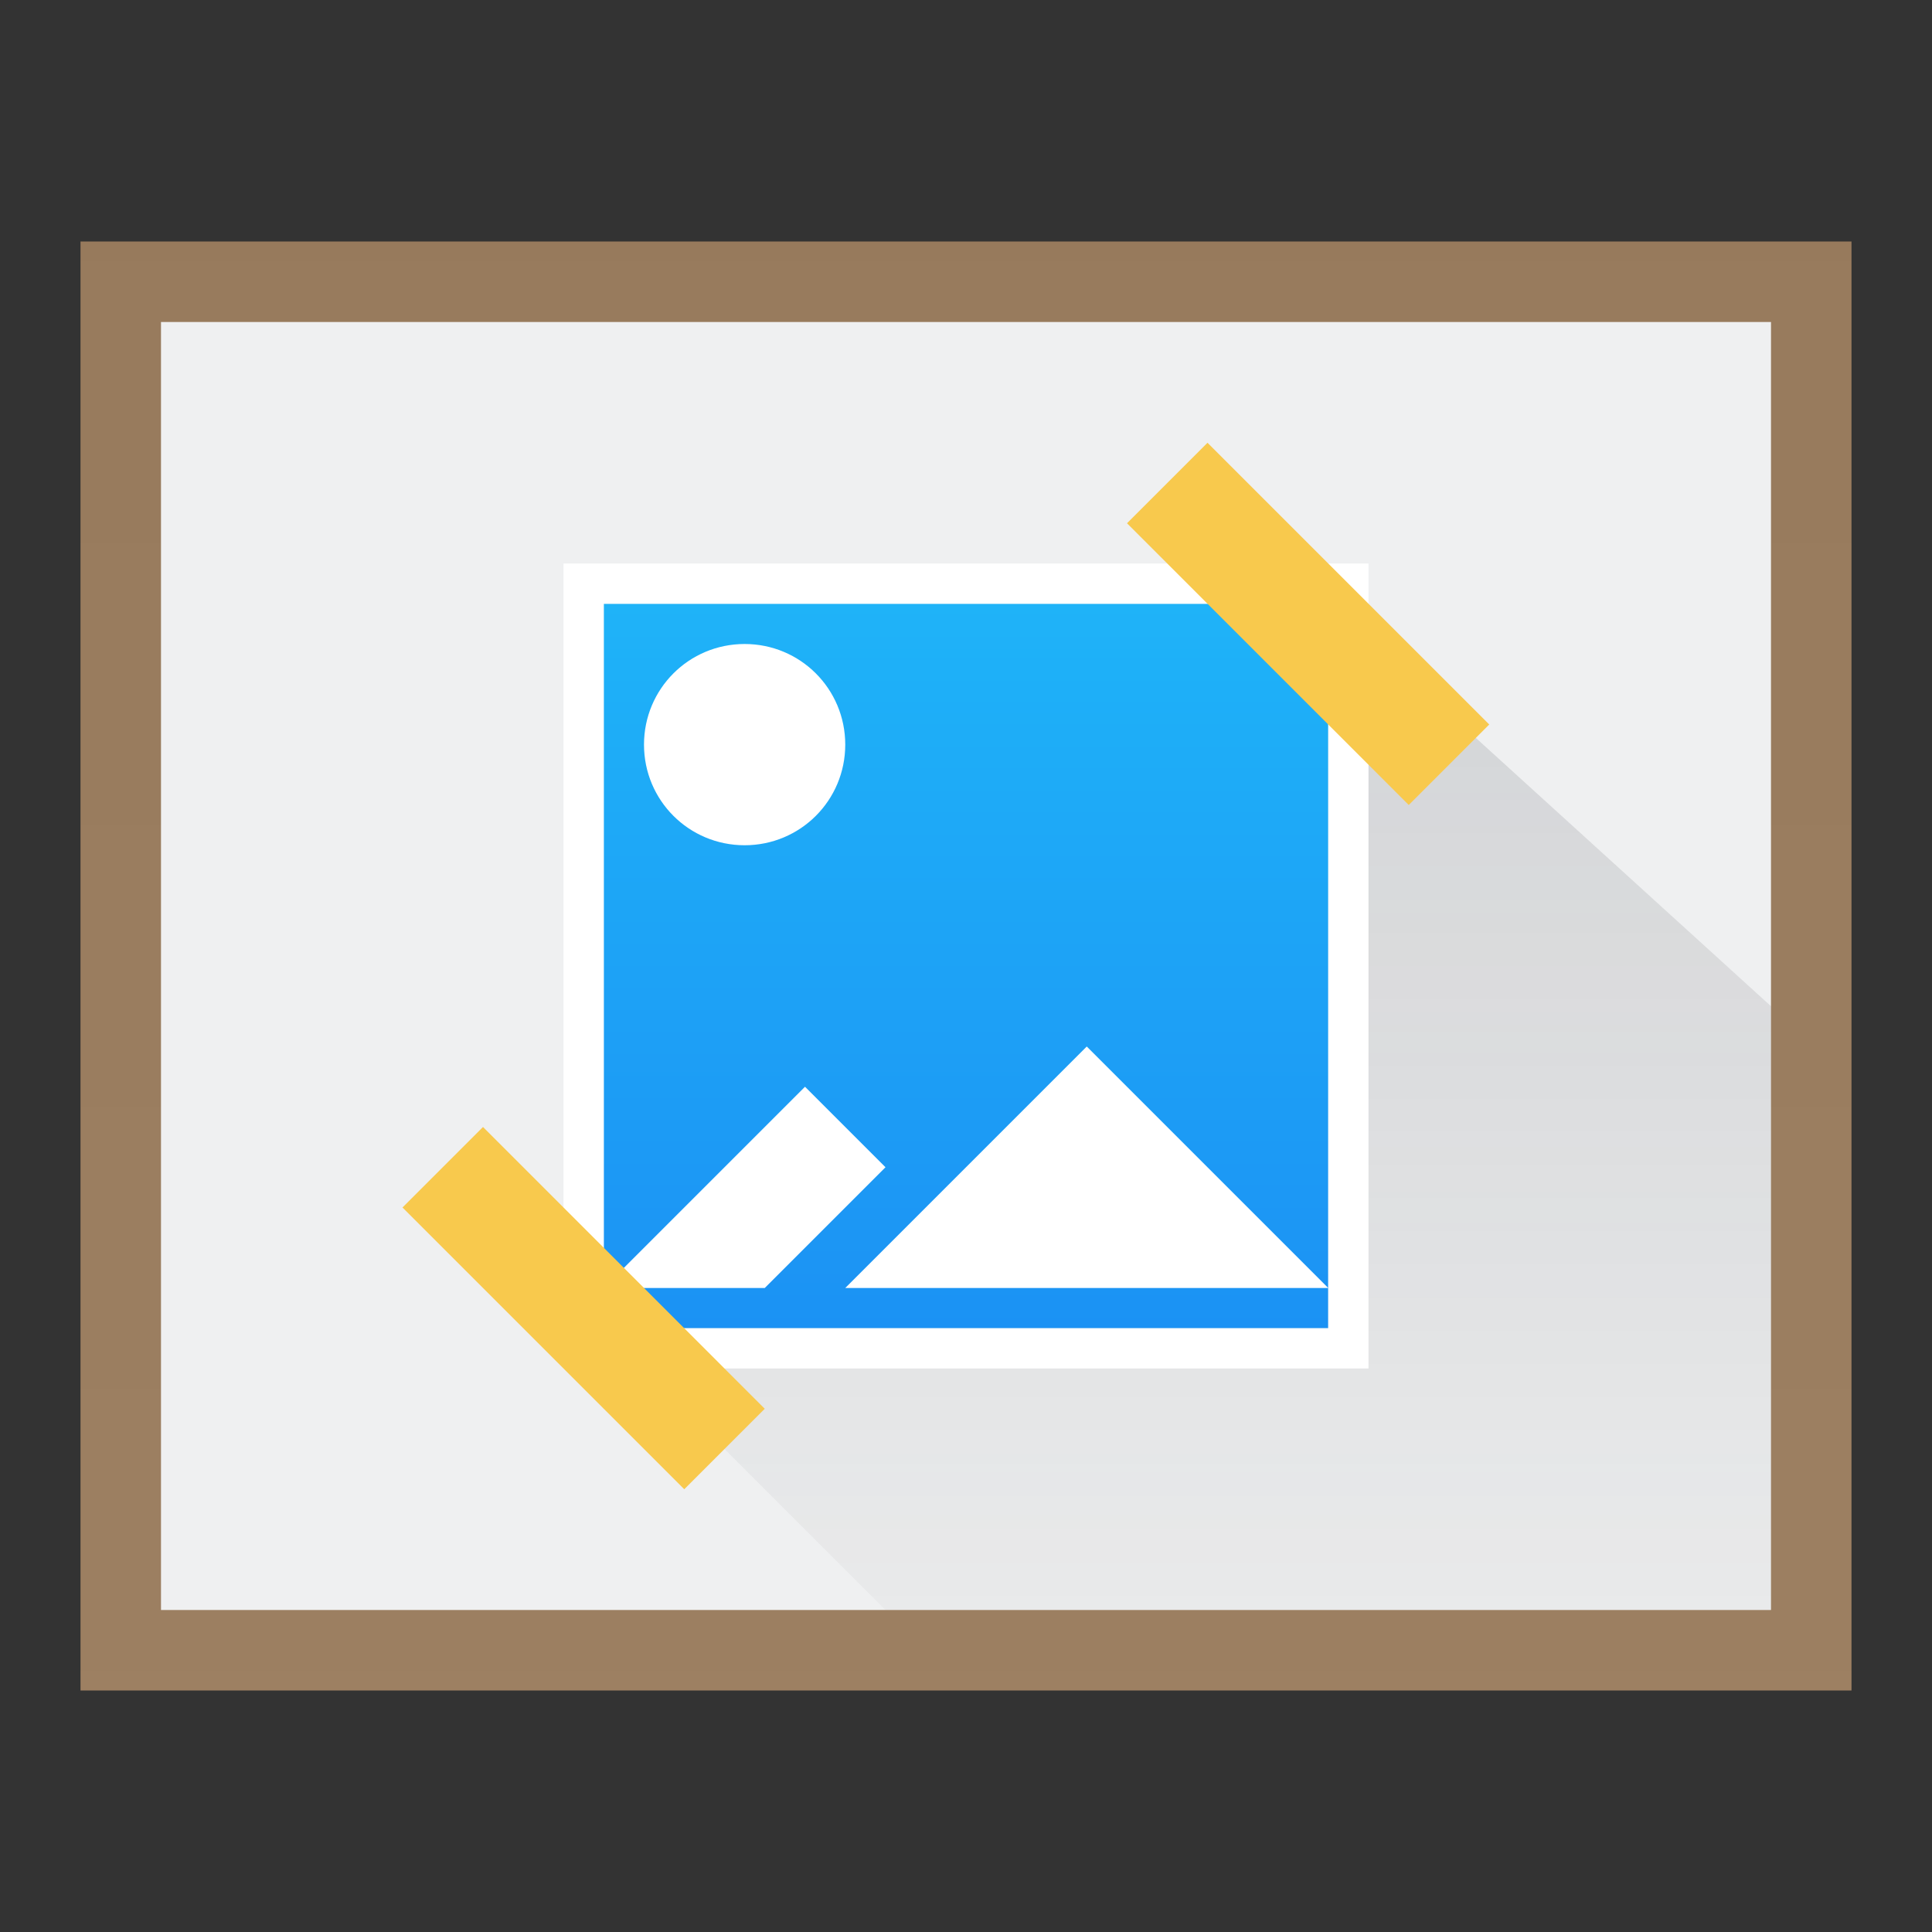
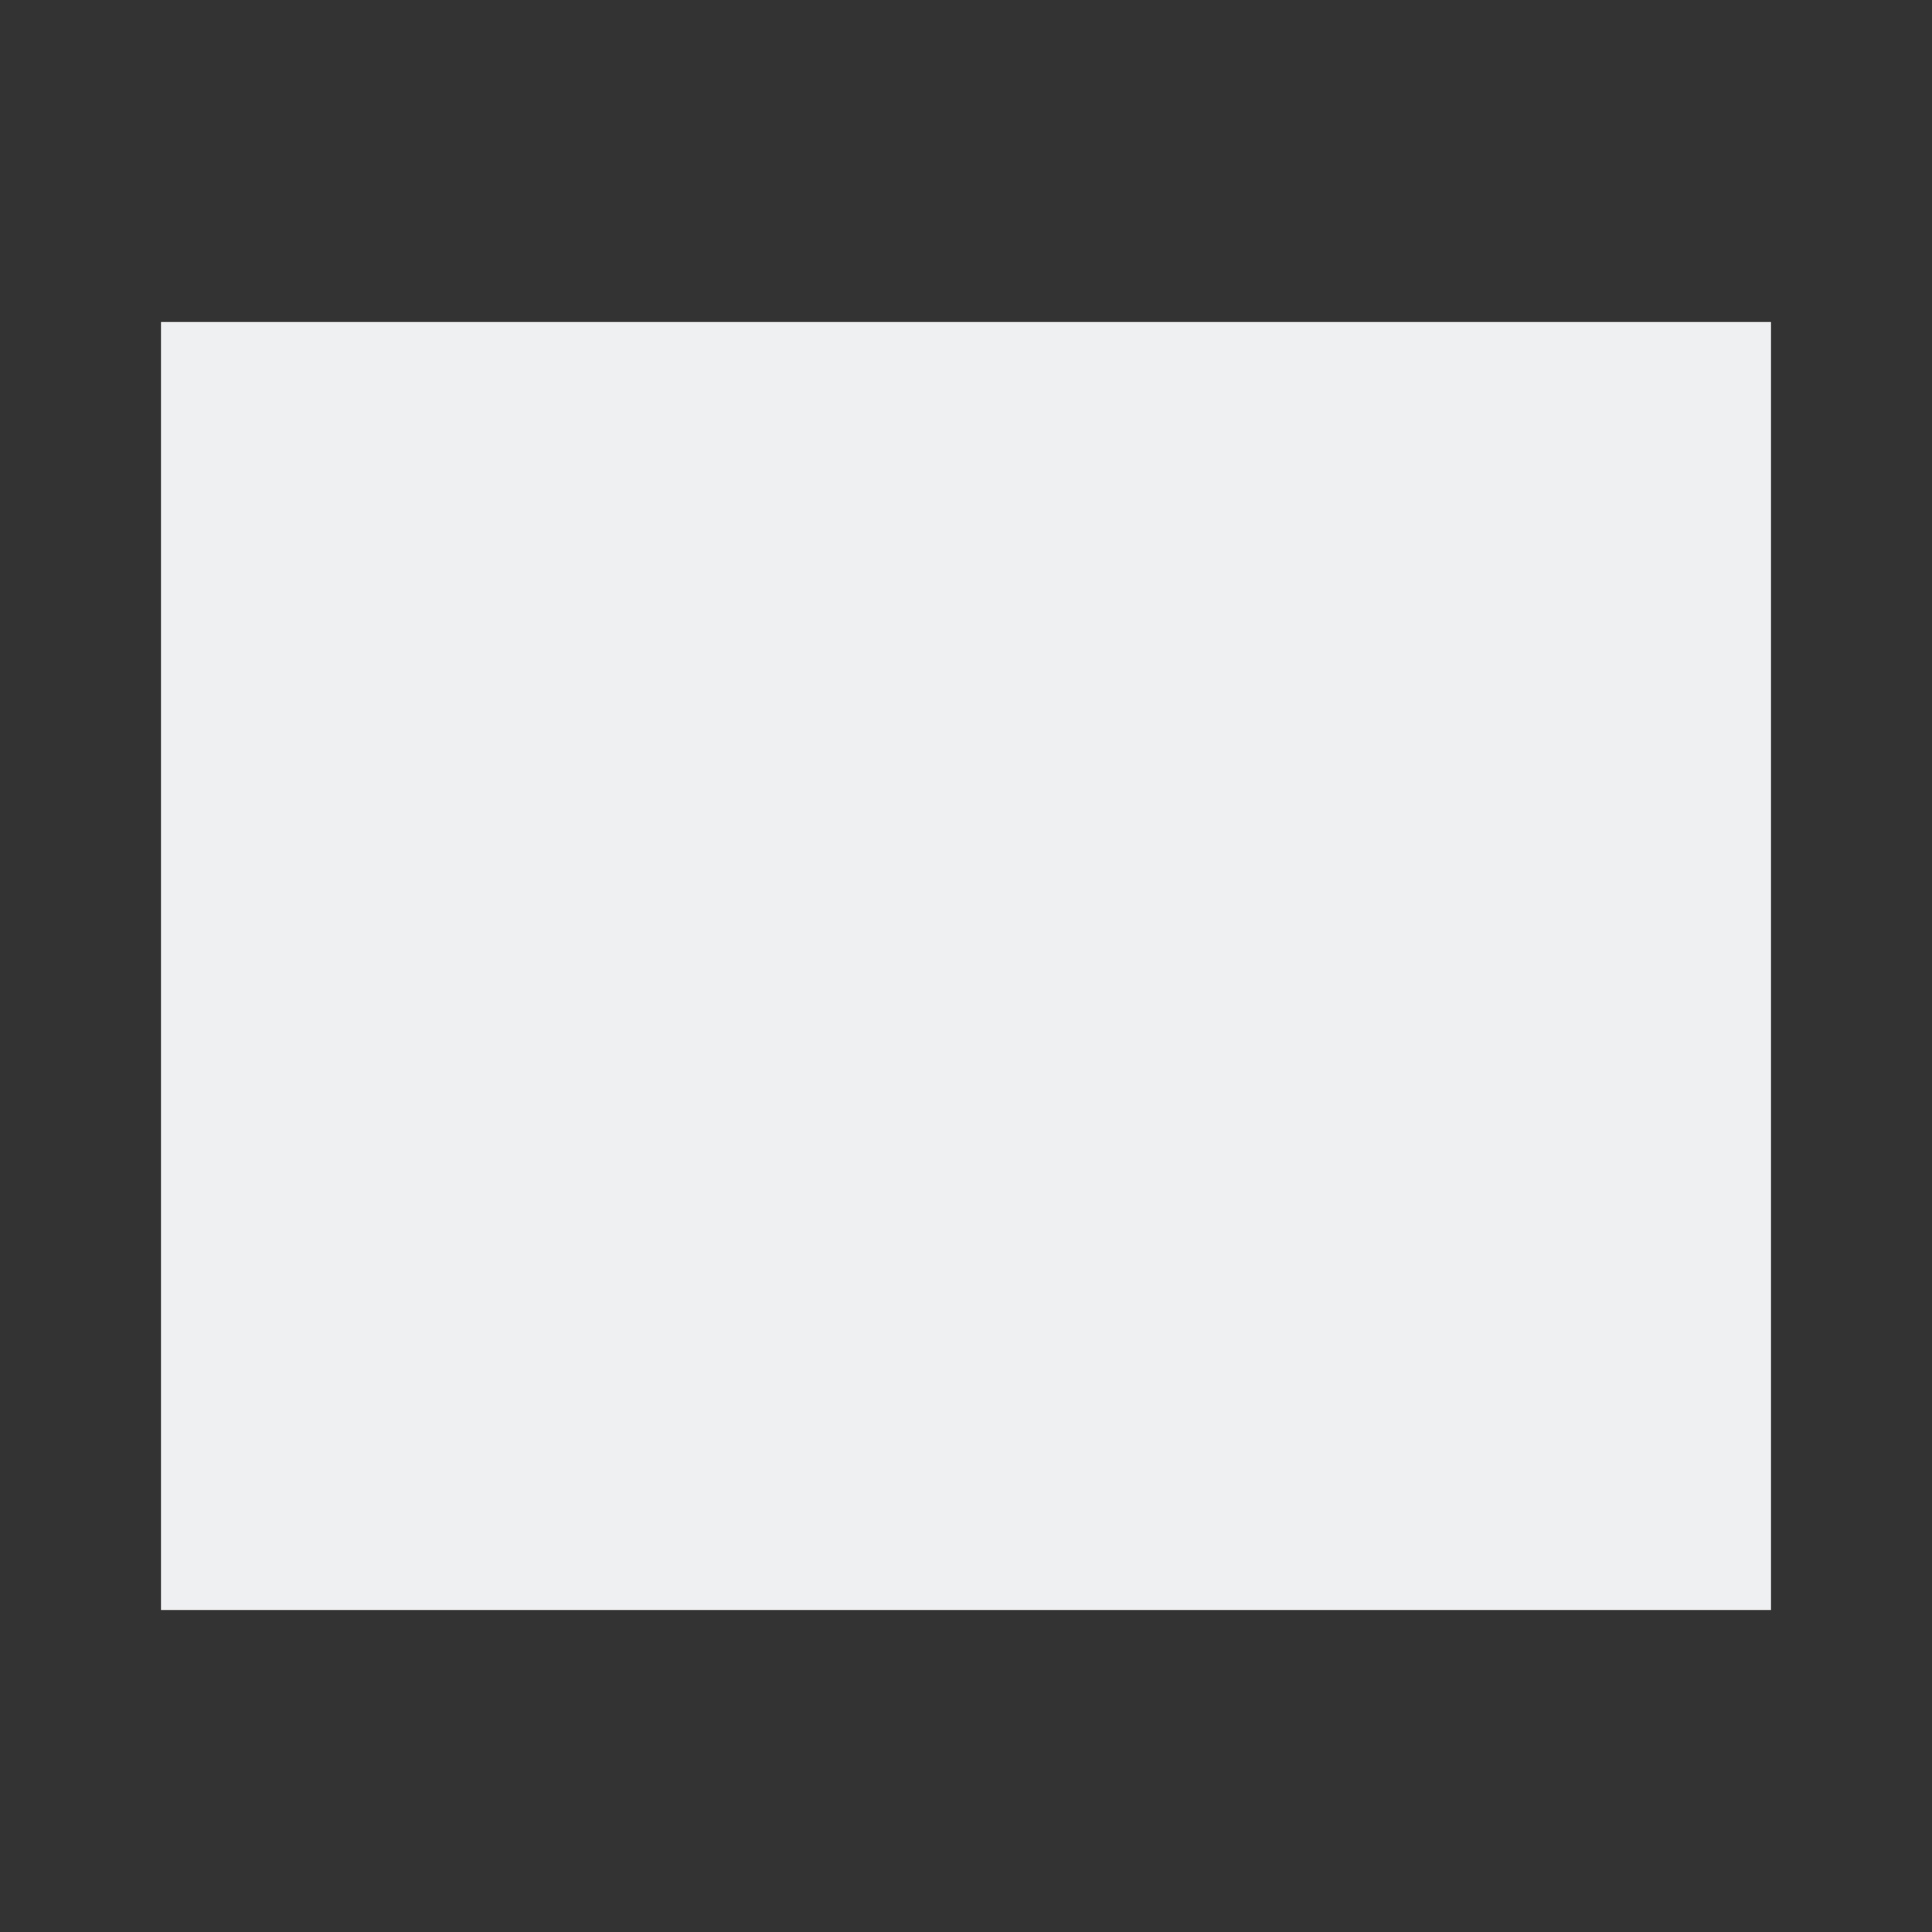
<svg xmlns="http://www.w3.org/2000/svg" viewBox="0 0 48 48">
  <rect x="0" y="0" width="48" height="48" fill="#333333" stroke="none" />
  <linearGradient id="a" gradientUnits="userSpaceOnUse" x1="4" x2="4" y1="3" y2="45">
    <stop offset="0" stop-color="#977a5c" />
    <stop offset="1" stop-color="#9d8062" />
  </linearGradient>
  <linearGradient id="b" gradientUnits="userSpaceOnUse" x1="4" x2="4" y1="3" y2="45">
    <stop offset="0" stop-color="#383e51" />
    <stop offset="1" stop-opacity="0" />
  </linearGradient>
  <linearGradient id="c" gradientUnits="userSpaceOnUse" x1="4" x2="4" y1="3" y2="45">
    <stop offset="0" stop-color="#21c9fb" />
    <stop offset="1" stop-color="#197cf1" />
  </linearGradient>
-   <path style="fill:url(#a)" d="M 2 6 L 2 42 L 46 42 L 46 6 L 2 6 z " />
  <path d="M 4 8 L 4 40 L 44 40 L 44 8 L 4 8 z " style="fill:#eff0f1" />
-   <path style="fill:url(#b);opacity:0.2" d="M 33 15 L 15 33 L 22 40 L 44 40 L 44 25 L 33 15 z " />
-   <path style="fill:url(#c)" d="M 15 15 L 15 33 L 33 33 L 33 15 L 15 15 z " />
-   <path d="M 14 14 L 14 34 L 34 34 L 34 14 L 14 14 z M 15 15 L 33 15 L 33 32 L 33 33 L 15 33 L 15 32 L 15 15 z M 15 32 L 19 32 L 22 29 L 20 27 L 15 32 z M 33 32 L 27 26 L 21 32 L 33 32 z M 18.5 16 C 17.115 16 16 17.115 16 18.5 C 16 19.885 17.115 21 18.5 21 C 19.885 21 21 19.885 21 18.5 C 21 17.115 19.885 16 18.5 16 z " style="fill:#ffffff" />
-   <path style="fill:#f8c94d" d="M 30 11 L 28 13 L 35 20 L 37 18 L 30 11 z M 12 28 L 10 30 L 17 37 L 19 35 L 12 28 z " />
</svg>